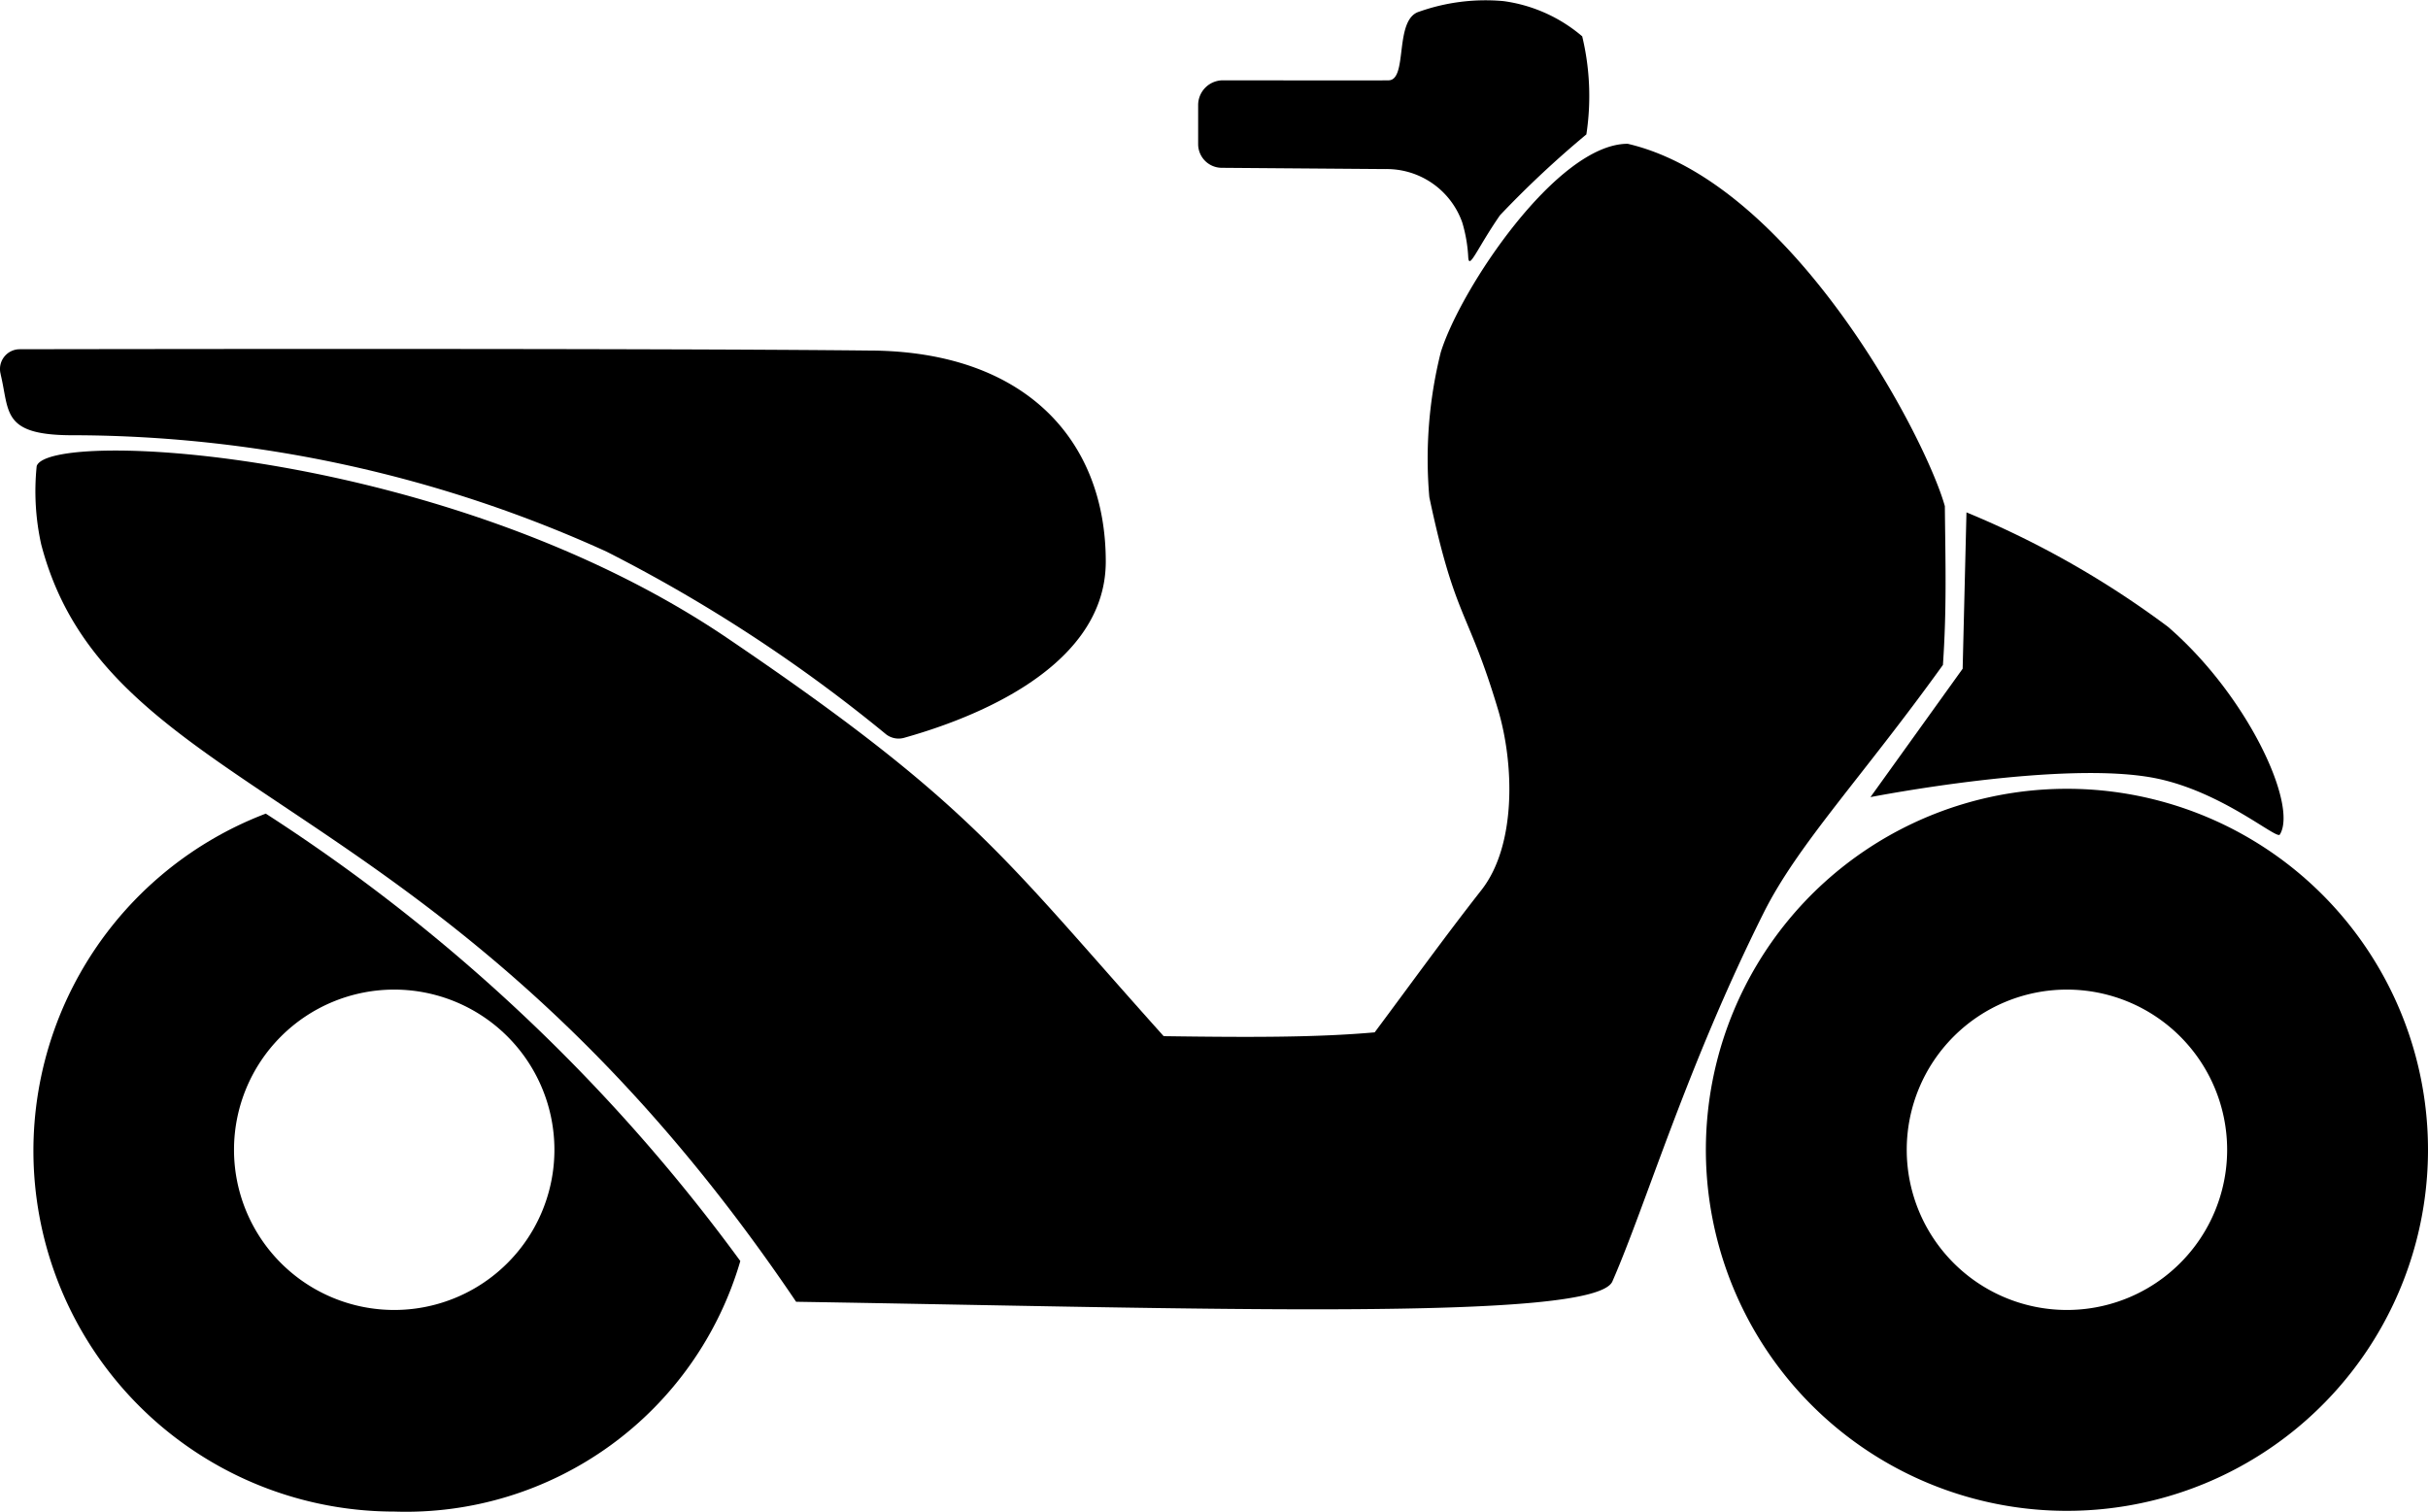
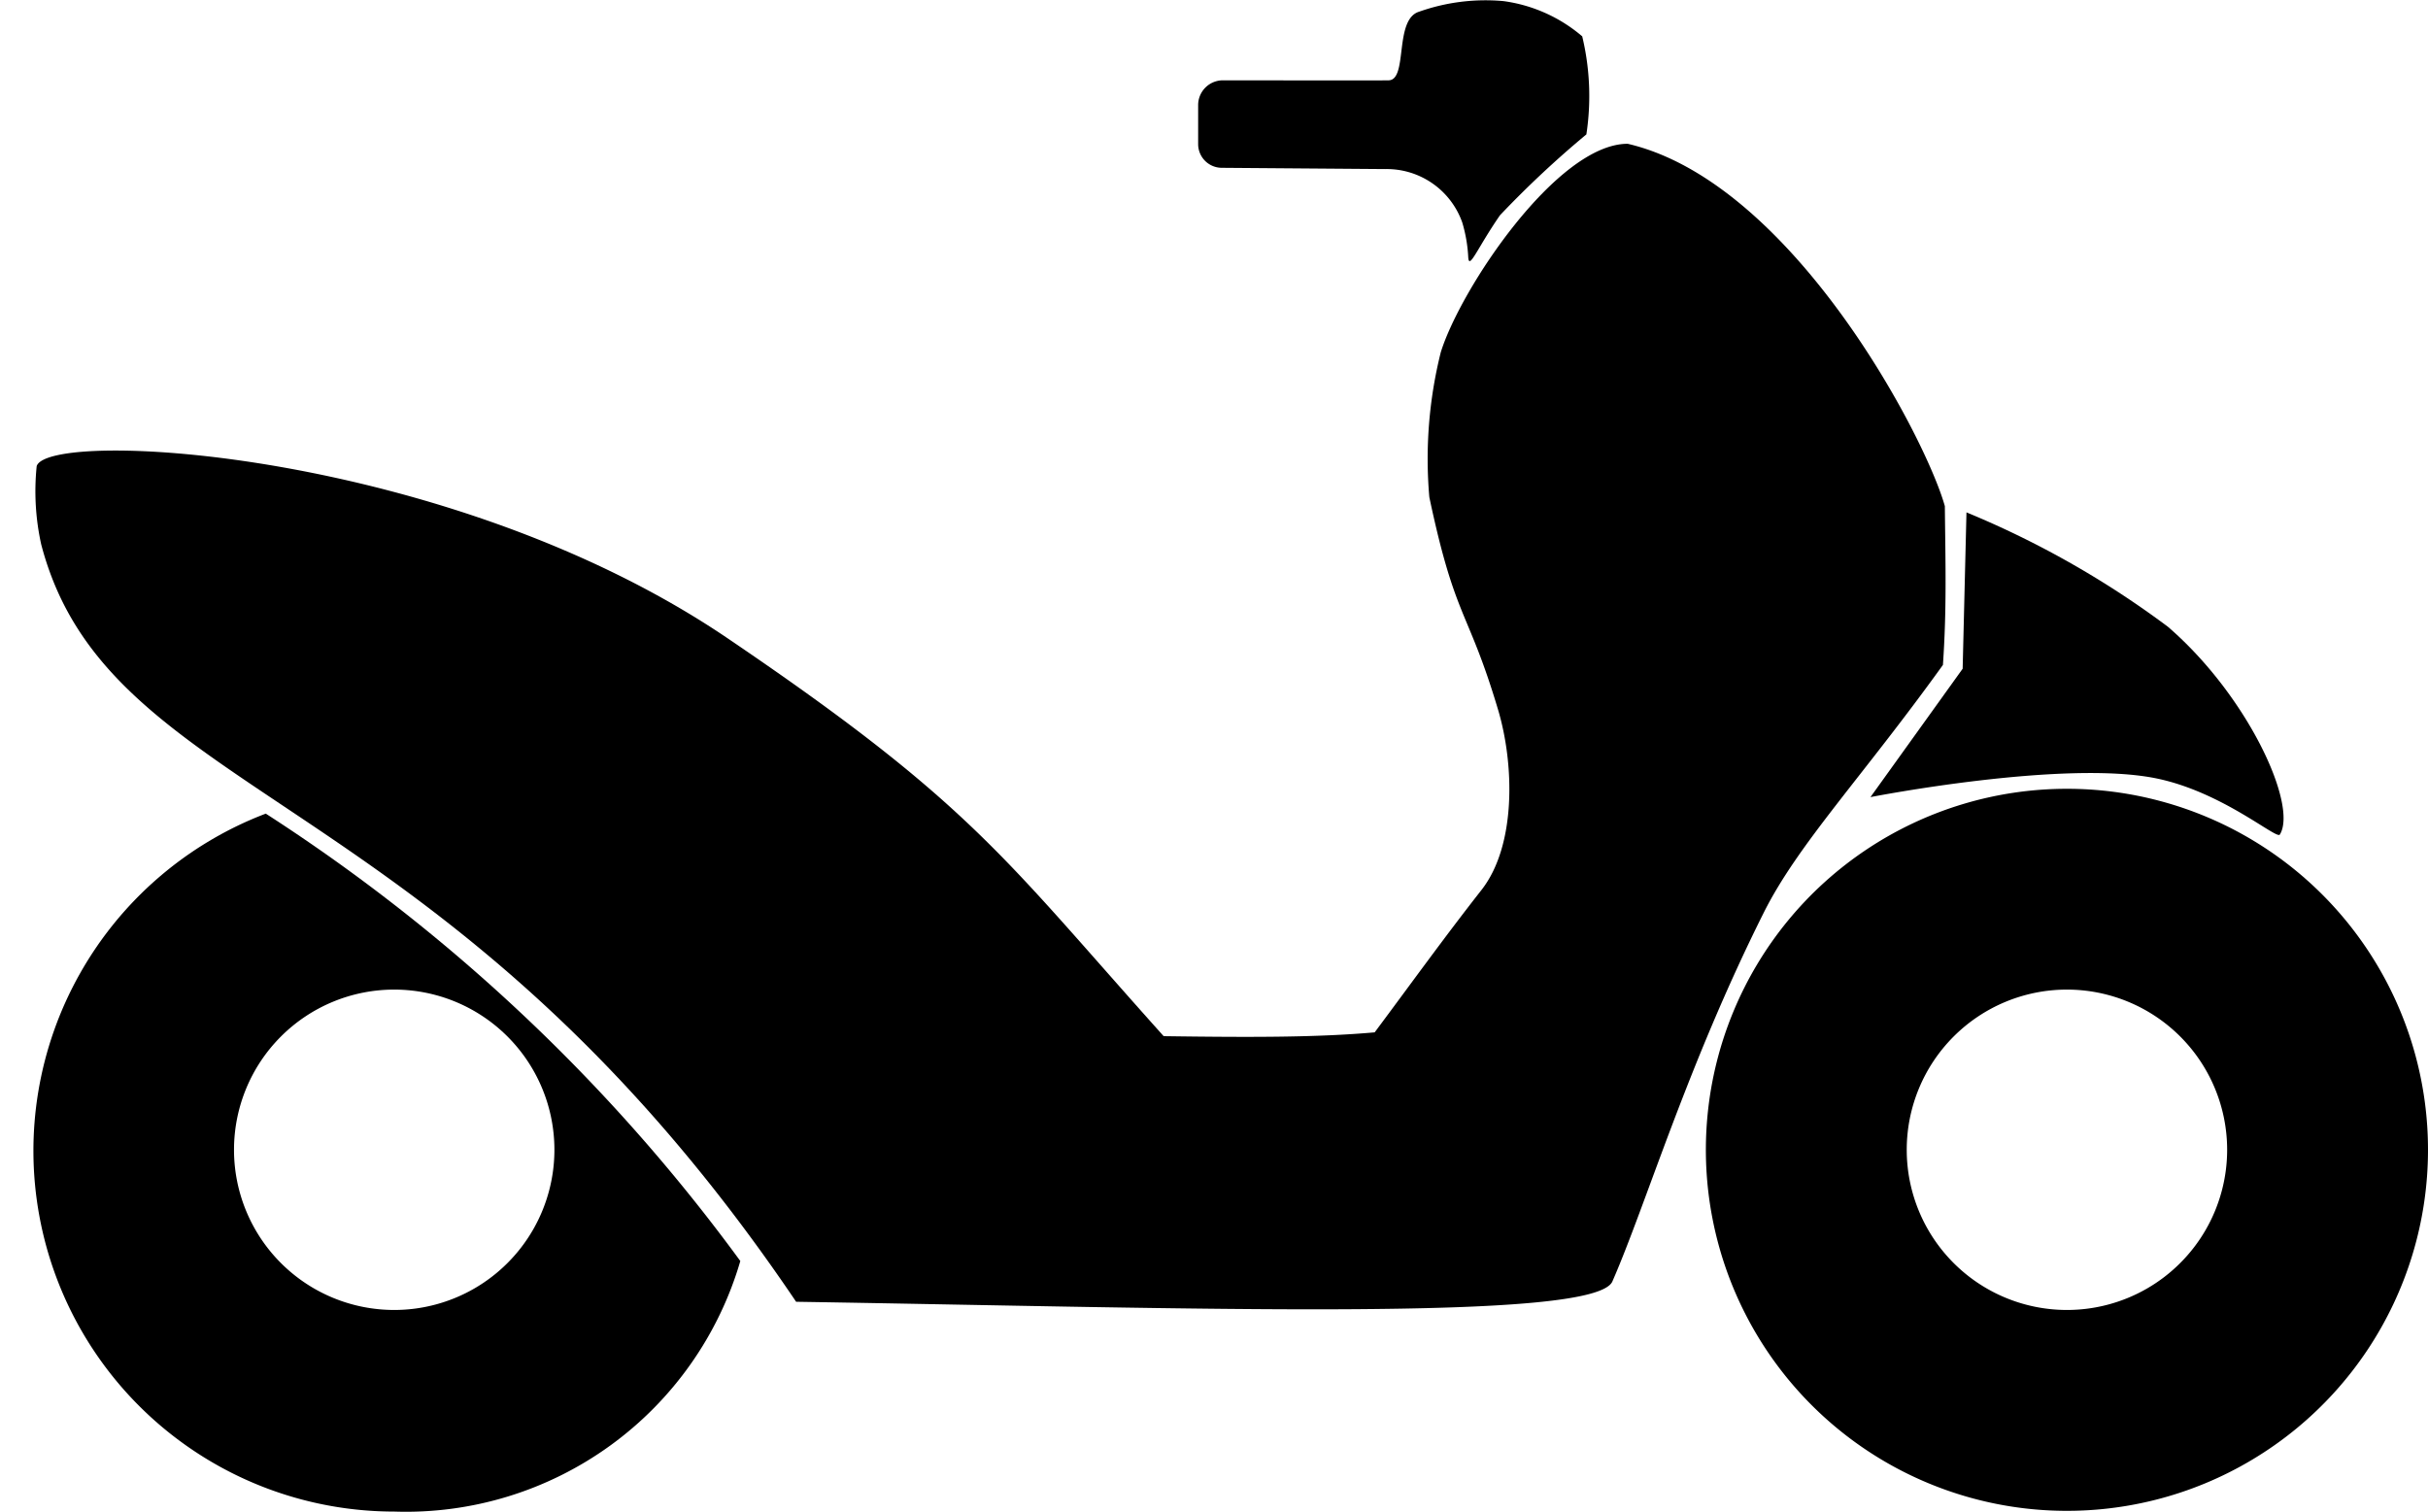
<svg xmlns="http://www.w3.org/2000/svg" viewBox="0 0 63.655 39.636">
-   <path d="M.015,9.8a.518.518,0,0,1,.5-.643c3.144-.006,16.776-.025,22.243.034,4.1,0,6.232,2.333,6.232,5.533,0,2.974-3.988,4.256-5.293,4.623a.537.537,0,0,1-.46-.088,40.147,40.147,0,0,0-7.345-4.8A33.92,33.92,0,0,0,2,11.412C.041,11.431.257,10.825.02,9.828Z" />
  <path d="M.962,12.22c.333-.983,10.805-.439,18.114,4.516,6.416,4.349,7.231,5.747,11.432,10.432,2.333.033,4.033.033,5.532-.1.976-1.309,1.844-2.514,2.8-3.733.918-1.172.86-3.307.433-4.733-.792-2.649-1.116-2.333-1.8-5.566a11.529,11.529,0,0,1,.3-3.8c.517-1.667,3.05-5.466,4.9-5.466,4.3,1,7.8,7.666,8.315,9.5.017,1.564.05,2.7-.05,4.164-2.133,2.966-3.8,4.7-4.7,6.5-2.022,4.043-3.08,7.639-3.966,9.665-.467,1.066-11,.7-21.4.533C11.644,20.469,2.862,21.1,1.079,14.269A6.457,6.457,0,0,1,.962,12.22Z" />
  <path d="M49.038,20.9l2.417-3.366.1-4.1a24.286,24.286,0,0,1,5.282,3c2.1,1.813,3.411,4.684,2.933,5.449-.083.133-1.483-1.1-3.2-1.466C54.141,19.9,49.038,20.9,49.038,20.9Z" />
  <path d="M31.412,2.759a.649.649,0,0,1,.65-.653c1.27,0,3.986.007,4.345,0,.511-.012.133-1.6.8-1.8a5.215,5.215,0,0,1,2.21-.277,4,4,0,0,1,2.064.924,6.7,6.7,0,0,1,.109,2.571,26.246,26.246,0,0,0-2.264,2.119c-.6.867-.812,1.45-.833,1.1a3.836,3.836,0,0,0-.157-.91,2.1,2.1,0,0,0-2.02-1.4L32.028,4.4a.621.621,0,0,1-.616-.621Z" />
  <path d="M54.189,20.682a9.466,9.466,0,1,0,9.466,9.465A9.465,9.465,0,0,0,54.189,20.682Zm0,13.665a4.2,4.2,0,1,1,4.2-4.2A4.2,4.2,0,0,1,54.189,34.347Z" />
  <path d="M6.968,21.333a9.46,9.46,0,0,0,3.368,18.3,9.134,9.134,0,0,0,9.073-6.569A46.865,46.865,0,0,0,6.968,21.333Zm3.367,13.014a4.2,4.2,0,1,1,4.2-4.2A4.2,4.2,0,0,1,10.335,34.347Z" />
</svg>